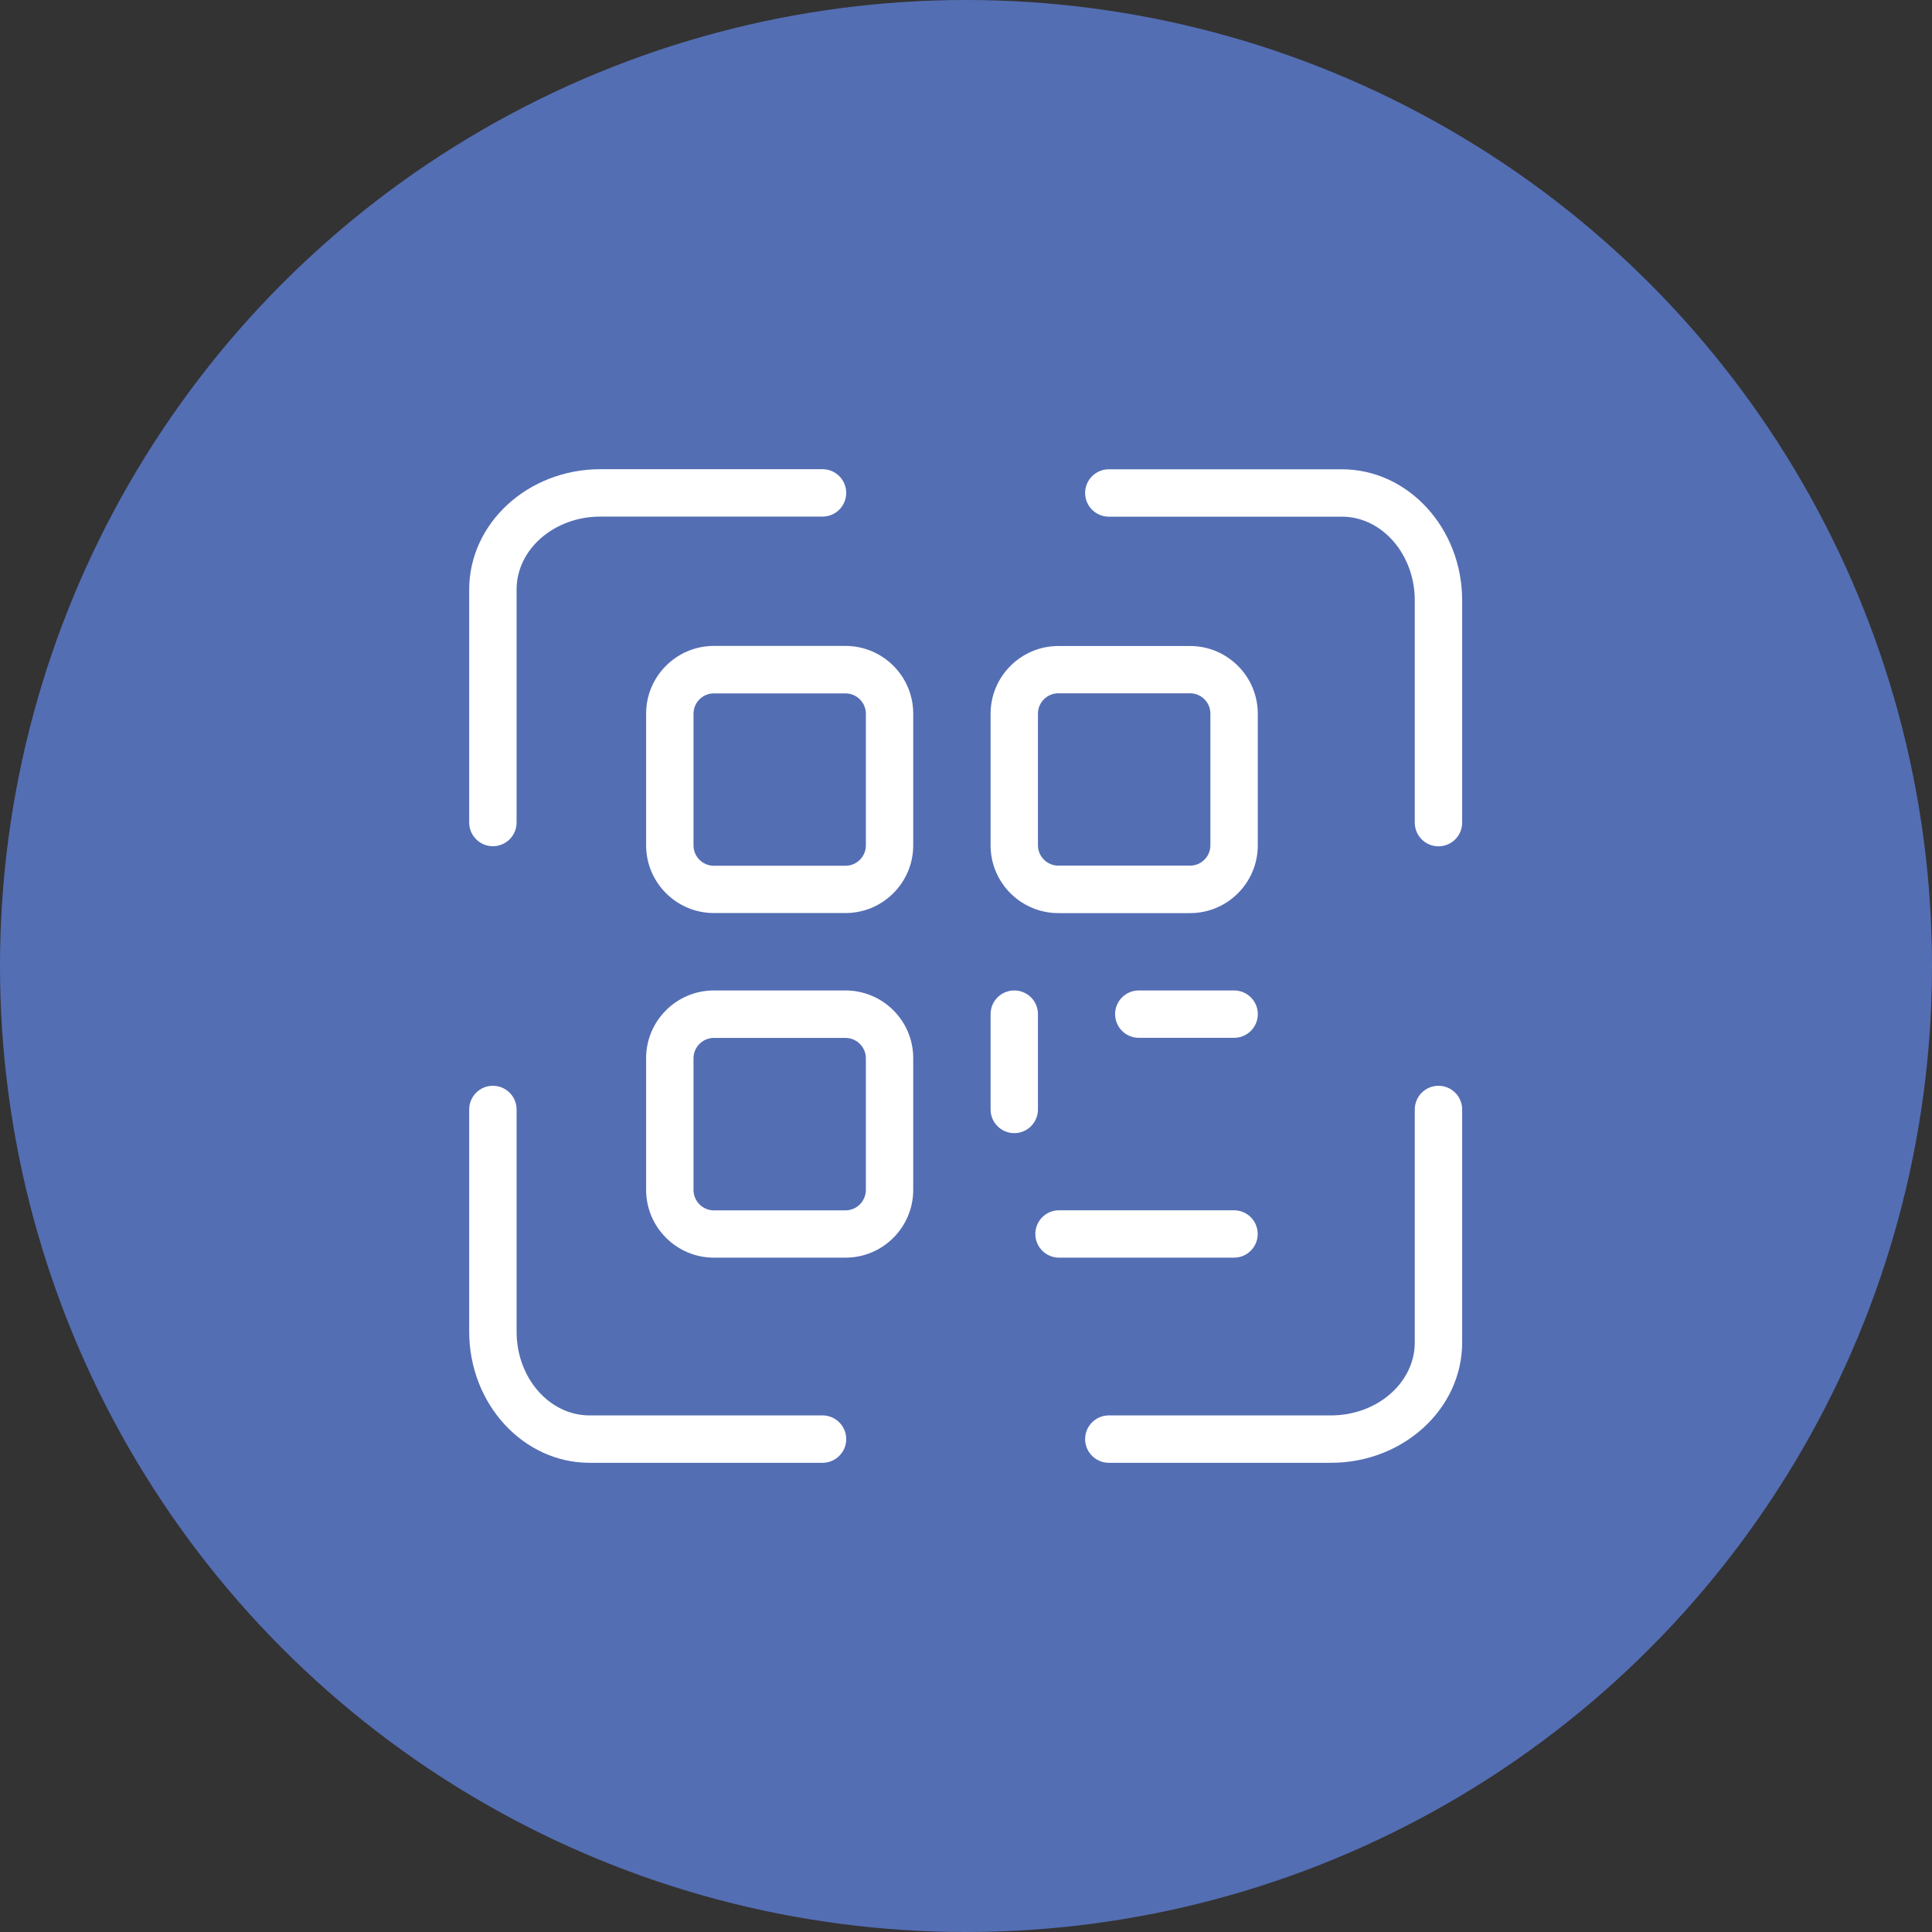
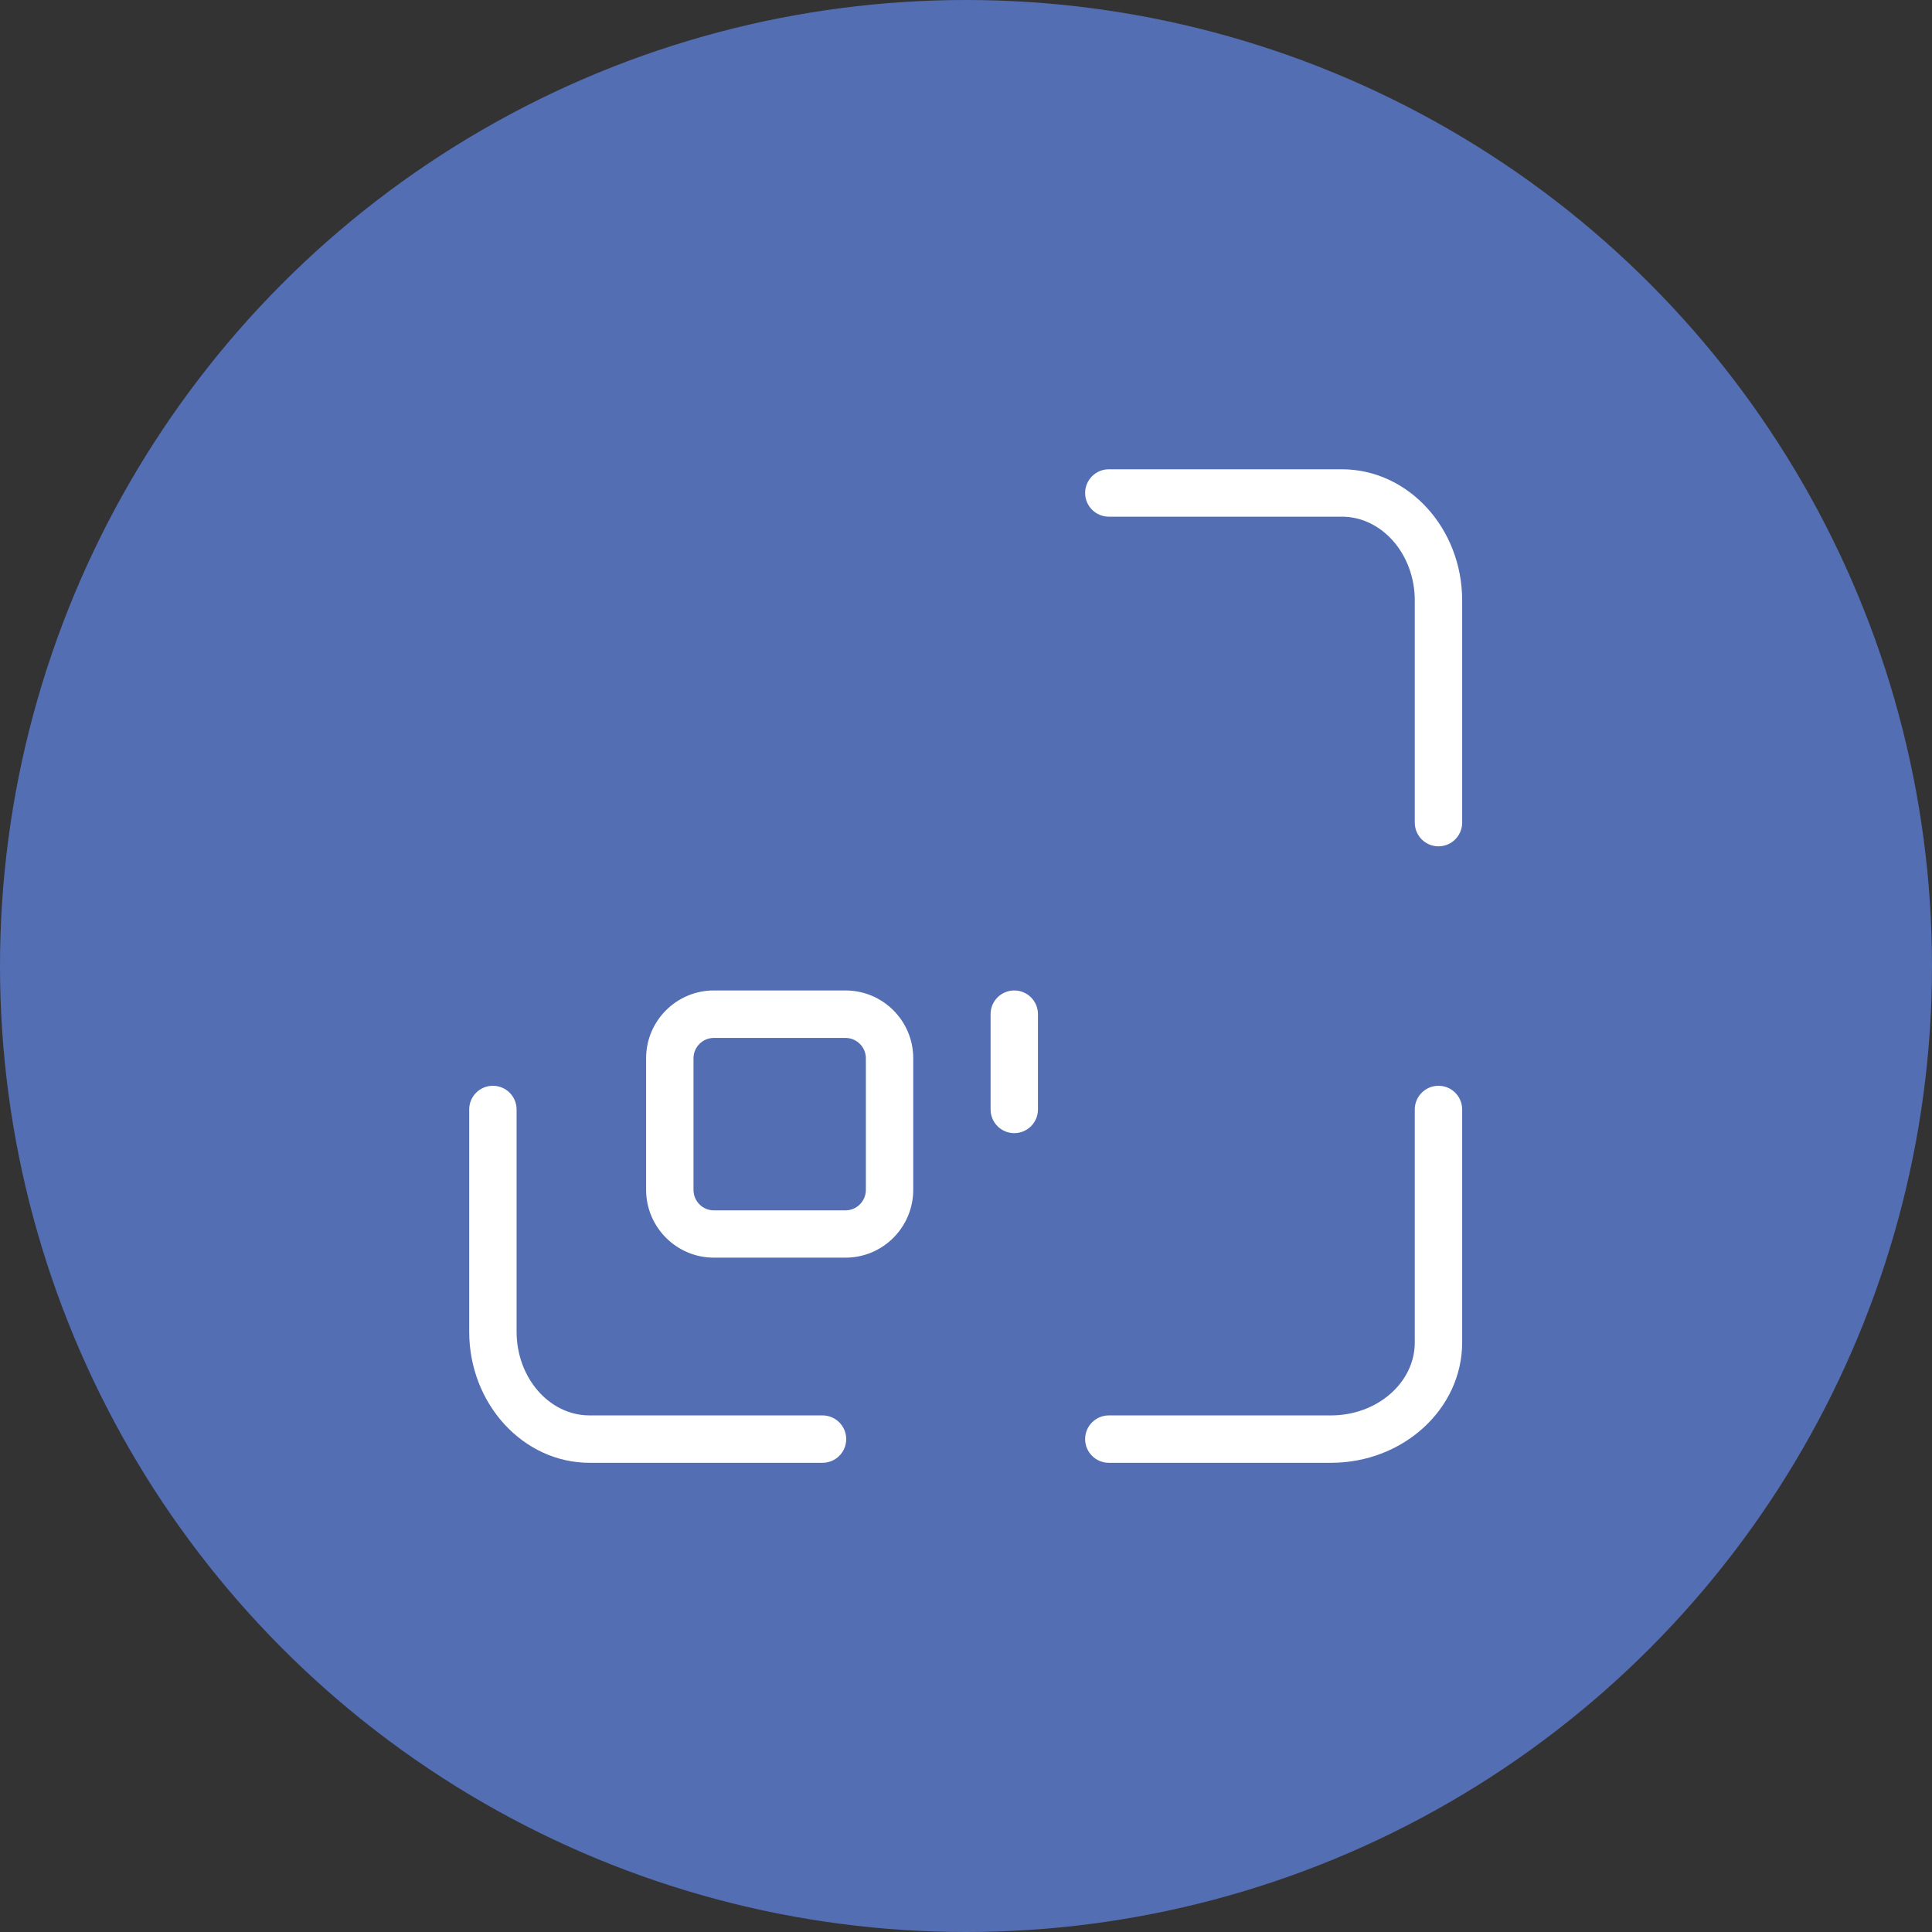
<svg xmlns="http://www.w3.org/2000/svg" width="70" height="70" viewBox="0 0 70 70" fill="none">
  <rect x="0" y="0" width="70" height="70" fill="#333333" stroke="none" />
  <circle cx="35" cy="35" r="35" fill="#546EB4" />
-   <path d="M17.858 30.66C18.332 30.66 18.717 30.276 18.717 29.802V21.36C18.717 19.901 20.079 18.717 21.752 18.717H29.802C30.276 18.717 30.66 18.332 30.66 17.858C30.66 17.384 30.276 17 29.802 17H21.752C19.132 17 17 18.957 17 21.36V29.802C17 30.276 17.384 30.66 17.858 30.66Z" fill="white" />
  <path d="M48.617 17.003H40.175C39.701 17.003 39.316 17.388 39.316 17.862C39.316 18.335 39.701 18.72 40.175 18.72H48.617C50.072 18.72 51.26 20.083 51.26 21.755V29.806C51.26 30.279 51.645 30.664 52.119 30.664C52.592 30.664 52.977 30.279 52.977 29.806V21.755C52.977 19.135 51.02 17.003 48.617 17.003Z" fill="white" />
  <path d="M52.119 39.34C51.645 39.34 51.26 39.724 51.26 40.198V48.64C51.26 50.096 49.897 51.283 48.225 51.283H40.175C39.701 51.283 39.316 51.668 39.316 52.142C39.316 52.615 39.701 53 40.175 53H48.225C50.845 53 52.977 51.043 52.977 48.64V40.198C52.977 39.724 52.592 39.34 52.119 39.34Z" fill="white" />
  <path d="M29.802 51.283H21.36C19.901 51.283 18.717 49.92 18.717 48.248V40.198C18.717 39.724 18.332 39.34 17.858 39.34C17.384 39.34 17 39.724 17 40.198V48.248C17 50.868 18.957 53 21.36 53H29.802C30.276 53 30.66 52.615 30.66 52.142C30.66 51.668 30.276 51.283 29.802 51.283Z" fill="white" />
-   <path d="M30.634 23.403H25.865C24.509 23.403 23.41 24.505 23.41 25.858V30.626C23.41 31.982 24.512 33.081 25.865 33.081H30.634C31.99 33.081 33.088 31.979 33.088 30.626V25.858C33.088 24.501 31.986 23.403 30.634 23.403ZM31.372 30.63C31.372 31.038 31.039 31.368 30.634 31.368H25.865C25.456 31.368 25.127 31.035 25.127 30.63V25.861C25.127 25.452 25.46 25.123 25.865 25.123H30.634C31.042 25.123 31.372 25.456 31.372 25.861V30.63Z" fill="white" />
  <path d="M30.634 35.886H25.865C24.509 35.886 23.41 36.988 23.41 38.34V43.109C23.41 44.465 24.512 45.567 25.865 45.567H30.634C31.99 45.567 33.088 44.465 33.088 43.109V38.34C33.088 36.984 31.986 35.886 30.634 35.886ZM31.372 43.112C31.372 43.521 31.039 43.854 30.634 43.854H25.865C25.456 43.854 25.127 43.521 25.127 43.112V38.344C25.127 37.935 25.46 37.606 25.865 37.606H30.634C31.042 37.606 31.372 37.939 31.372 38.344V43.112Z" fill="white" />
-   <path d="M38.349 33.084H43.117C44.474 33.084 45.572 31.982 45.572 30.63V25.861C45.572 24.505 44.47 23.406 43.117 23.406H38.349C36.993 23.406 35.891 24.508 35.891 25.861V30.63C35.891 31.986 36.993 33.084 38.349 33.084ZM37.607 25.858C37.607 25.449 37.94 25.119 38.349 25.119H43.117C43.526 25.119 43.855 25.452 43.855 25.858V30.626C43.855 31.035 43.523 31.364 43.117 31.364H38.349C37.94 31.364 37.607 31.031 37.607 30.626V25.858Z" fill="white" />
-   <path d="M45.569 44.709C45.569 44.235 45.185 43.851 44.711 43.851H38.37C37.896 43.851 37.512 44.235 37.512 44.709C37.512 45.183 37.896 45.567 38.37 45.567H44.711C45.185 45.567 45.569 45.183 45.569 44.709Z" fill="white" />
  <path d="M37.607 36.744C37.607 36.27 37.223 35.886 36.749 35.886C36.275 35.886 35.891 36.27 35.891 36.744V40.198C35.891 40.672 36.275 41.056 36.749 41.056C37.223 41.056 37.607 40.672 37.607 40.198V36.744Z" fill="white" />
-   <path d="M41.261 35.886C40.787 35.886 40.402 36.27 40.402 36.744C40.402 37.218 40.787 37.602 41.261 37.602H44.714C45.188 37.602 45.573 37.218 45.573 36.744C45.573 36.27 45.188 35.886 44.714 35.886H41.261Z" fill="white" />
</svg>